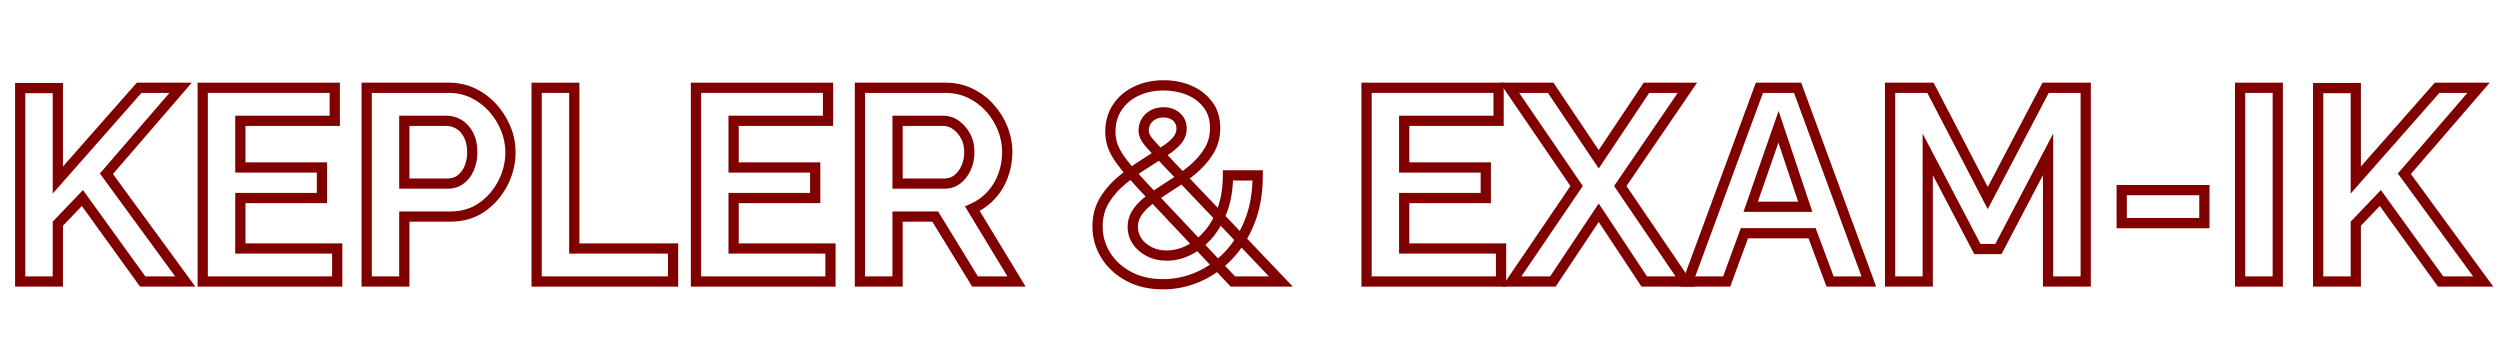
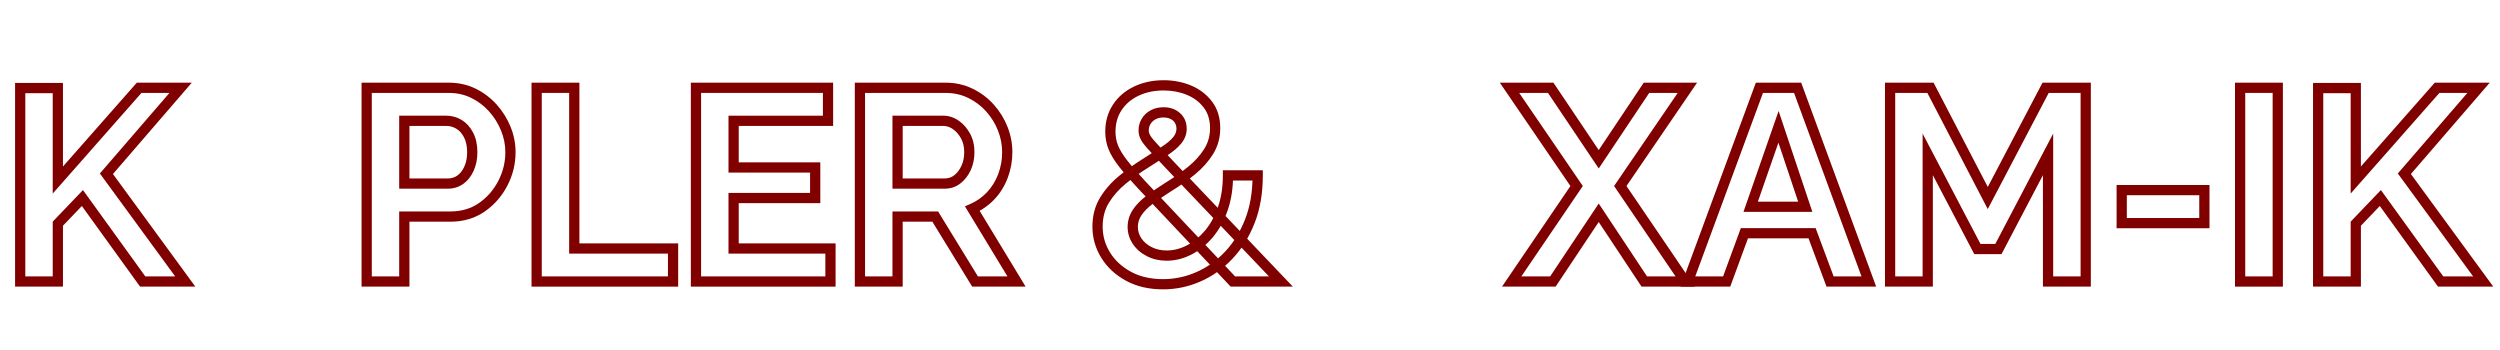
<svg xmlns="http://www.w3.org/2000/svg" width="1000" zoomAndPan="magnify" viewBox="0 0 750 105" height="140" preserveAspectRatio="xMidYMid meet" version="1.0">
  <defs>
    <g />
  </defs>
  <g fill="#800000" fill-opacity="1">
    <g transform="translate(0, 84.455)">
      <g>
        <path d="M 4.523 0 L 4.523 -59.57 L 18.887 -59.57 L 18.887 -30.449 L 17.352 -30.449 L 16.203 -31.465 L 41.051 -59.652 L 57.539 -59.652 L 33.086 -31.328 L 31.922 -32.332 L 33.16 -33.238 L 58.602 1.535 L 42.023 1.535 L 23.477 -24.148 L 24.719 -25.047 L 25.828 -23.984 L 18.461 -16.293 L 17.352 -17.352 L 18.887 -17.352 L 18.887 1.535 L 4.523 1.535 Z M 7.594 0 L 6.059 0 L 6.059 -1.535 L 17.352 -1.535 L 17.352 0 L 15.816 0 L 15.816 -17.969 L 24.887 -27.438 L 44.055 -0.898 L 42.809 0 L 42.809 -1.535 L 55.578 -1.535 L 55.578 0 L 54.34 0.906 L 29.965 -32.41 L 53.023 -59.117 L 54.188 -58.117 L 54.188 -56.582 L 41.746 -56.582 L 41.746 -58.117 L 42.895 -57.102 L 15.816 -26.387 L 15.816 -58.035 L 17.352 -58.035 L 17.352 -56.5 L 6.059 -56.5 L 6.059 -58.035 L 7.594 -58.035 Z M 7.594 0 " />
      </g>
    </g>
  </g>
  <g fill="#800000" fill-opacity="1">
    <g transform="translate(54.755, 84.455)">
      <g>
-         <path d="M 47.945 -9.902 L 47.945 1.535 L 4.523 1.535 L 4.523 -59.652 L 47.207 -59.652 L 47.207 -46.676 L 17.352 -46.676 L 17.352 -48.211 L 18.887 -48.211 L 18.887 -34.215 L 17.352 -34.215 L 17.352 -35.75 L 43.363 -35.75 L 43.363 -23.512 L 17.352 -23.512 L 17.352 -25.047 L 18.887 -25.047 L 18.887 -9.902 L 17.352 -9.902 L 17.352 -11.438 L 47.945 -11.438 Z M 44.875 -9.902 L 46.41 -9.902 L 46.41 -8.371 L 15.816 -8.371 L 15.816 -26.582 L 41.828 -26.582 L 41.828 -25.047 L 40.293 -25.047 L 40.293 -34.215 L 41.828 -34.215 L 41.828 -32.68 L 15.816 -32.68 L 15.816 -49.746 L 45.676 -49.746 L 45.676 -48.211 L 44.141 -48.211 L 44.141 -58.117 L 45.676 -58.117 L 45.676 -56.582 L 6.059 -56.582 L 6.059 -58.117 L 7.594 -58.117 L 7.594 0 L 6.059 0 L 6.059 -1.535 L 46.41 -1.535 L 46.41 0 L 44.875 0 Z M 44.875 -9.902 " />
-       </g>
+         </g>
    </g>
  </g>
  <g fill="#800000" fill-opacity="1">
    <g transform="translate(103.944, 84.455)">
      <g>
        <path d="M 4.523 0 L 4.523 -59.652 L 30.695 -59.652 C 33.605 -59.652 36.285 -59.055 38.734 -57.859 C 41.152 -56.68 43.258 -55.086 45.059 -53.082 C 46.84 -51.094 48.23 -48.871 49.227 -46.414 C 50.227 -43.938 50.727 -41.398 50.727 -38.797 C 50.727 -35.273 49.906 -31.93 48.266 -28.762 C 46.621 -25.59 44.355 -23.004 41.473 -21.004 C 38.539 -18.965 35.082 -17.945 31.105 -17.945 L 17.352 -17.945 L 17.352 -19.48 L 18.887 -19.48 L 18.887 1.535 L 4.523 1.535 Z M 7.594 0 L 6.059 0 L 6.059 -1.535 L 17.352 -1.535 L 17.352 0 L 15.816 0 L 15.816 -21.016 L 31.105 -21.016 C 34.441 -21.016 37.312 -21.852 39.723 -23.523 C 42.191 -25.234 44.129 -27.453 45.539 -30.172 C 46.953 -32.898 47.66 -35.773 47.66 -38.797 C 47.66 -41 47.23 -43.156 46.379 -45.262 C 45.52 -47.387 44.316 -49.312 42.773 -51.035 C 41.242 -52.738 39.445 -54.094 37.391 -55.098 C 35.363 -56.086 33.133 -56.582 30.695 -56.582 L 6.059 -56.582 L 6.059 -58.117 L 7.594 -58.117 Z M 17.352 -30.922 L 30.449 -30.922 C 31.492 -30.922 32.426 -31.211 33.254 -31.789 C 34.113 -32.391 34.816 -33.289 35.355 -34.48 C 35.918 -35.723 36.199 -37.164 36.199 -38.797 C 36.199 -40.566 35.887 -42.051 35.266 -43.246 C 34.664 -44.41 33.898 -45.273 32.969 -45.832 C 32.043 -46.395 31.039 -46.676 29.957 -46.676 L 17.352 -46.676 L 17.352 -48.211 L 18.887 -48.211 L 18.887 -29.387 L 17.352 -29.387 Z M 15.816 -27.852 L 15.816 -49.746 L 29.957 -49.746 C 31.609 -49.746 33.141 -49.316 34.559 -48.461 C 35.977 -47.602 37.121 -46.336 37.992 -44.664 C 38.844 -43.023 39.27 -41.066 39.27 -38.797 C 39.27 -36.723 38.895 -34.859 38.148 -33.215 C 37.379 -31.512 36.332 -30.199 35.012 -29.273 C 33.656 -28.324 32.137 -27.852 30.449 -27.852 Z M 15.816 -27.852 " />
      </g>
    </g>
  </g>
  <g fill="#800000" fill-opacity="1">
    <g transform="translate(154.933, 84.455)">
      <g>
        <path d="M 4.523 0 L 4.523 -59.652 L 18.887 -59.652 L 18.887 -9.902 L 17.352 -9.902 L 17.352 -11.438 L 48.52 -11.438 L 48.52 1.535 L 4.523 1.535 Z M 7.594 0 L 6.059 0 L 6.059 -1.535 L 46.984 -1.535 L 46.984 0 L 45.449 0 L 45.449 -9.902 L 46.984 -9.902 L 46.984 -8.371 L 15.816 -8.371 L 15.816 -58.117 L 17.352 -58.117 L 17.352 -56.582 L 6.059 -56.582 L 6.059 -58.117 L 7.594 -58.117 Z M 7.594 0 " />
      </g>
    </g>
  </g>
  <g fill="#800000" fill-opacity="1">
    <g transform="translate(202.731, 84.455)">
      <g>
        <path d="M 47.945 -9.902 L 47.945 1.535 L 4.523 1.535 L 4.523 -59.652 L 47.207 -59.652 L 47.207 -46.676 L 17.352 -46.676 L 17.352 -48.211 L 18.887 -48.211 L 18.887 -34.215 L 17.352 -34.215 L 17.352 -35.75 L 43.363 -35.75 L 43.363 -23.512 L 17.352 -23.512 L 17.352 -25.047 L 18.887 -25.047 L 18.887 -9.902 L 17.352 -9.902 L 17.352 -11.438 L 47.945 -11.438 Z M 44.875 -9.902 L 46.41 -9.902 L 46.41 -8.371 L 15.816 -8.371 L 15.816 -26.582 L 41.828 -26.582 L 41.828 -25.047 L 40.293 -25.047 L 40.293 -34.215 L 41.828 -34.215 L 41.828 -32.68 L 15.816 -32.68 L 15.816 -49.746 L 45.676 -49.746 L 45.676 -48.211 L 44.141 -48.211 L 44.141 -58.117 L 45.676 -58.117 L 45.676 -56.582 L 6.059 -56.582 L 6.059 -58.117 L 7.594 -58.117 L 7.594 0 L 6.059 0 L 6.059 -1.535 L 46.41 -1.535 L 46.41 0 L 44.875 0 Z M 44.875 -9.902 " />
      </g>
    </g>
  </g>
  <g fill="#800000" fill-opacity="1">
    <g transform="translate(251.92, 84.455)">
      <g>
        <path d="M 4.523 0 L 4.523 -59.652 L 31.758 -59.652 C 34.668 -59.652 37.359 -59.055 39.832 -57.859 C 42.281 -56.684 44.402 -55.09 46.203 -53.082 C 47.988 -51.09 49.367 -48.863 50.336 -46.398 C 51.309 -43.926 51.793 -41.395 51.793 -38.797 C 51.793 -36.156 51.336 -33.617 50.426 -31.18 C 49.508 -28.727 48.191 -26.574 46.469 -24.734 C 44.742 -22.891 42.715 -21.461 40.395 -20.449 L 39.781 -21.855 L 41.094 -22.652 L 55.766 1.535 L 39.738 1.535 L 27.34 -18.68 L 28.648 -19.48 L 28.648 -17.945 L 17.352 -17.945 L 17.352 -19.48 L 18.887 -19.48 L 18.887 1.535 L 4.523 1.535 Z M 7.594 0 L 6.059 0 L 6.059 -1.535 L 17.352 -1.535 L 17.352 0 L 15.816 0 L 15.816 -21.016 L 29.508 -21.016 L 41.906 -0.801 L 40.598 0 L 40.598 -1.535 L 53.039 -1.535 L 53.039 0 L 51.73 0.797 L 37.559 -22.559 L 39.168 -23.262 C 41.102 -24.105 42.789 -25.297 44.227 -26.832 C 45.668 -28.375 46.777 -30.184 47.551 -32.254 C 48.332 -34.348 48.723 -36.527 48.723 -38.797 C 48.723 -41.004 48.309 -43.164 47.48 -45.277 C 46.645 -47.398 45.457 -49.316 43.918 -51.035 C 42.387 -52.738 40.582 -54.094 38.5 -55.098 C 36.445 -56.086 34.199 -56.582 31.758 -56.582 L 6.059 -56.582 L 6.059 -58.117 L 7.594 -58.117 Z M 17.352 -30.922 L 31.512 -30.922 C 32.582 -30.922 33.523 -31.234 34.34 -31.867 C 35.23 -32.559 35.953 -33.504 36.504 -34.695 C 37.066 -35.91 37.344 -37.277 37.344 -38.797 C 37.344 -40.391 37.027 -41.77 36.391 -42.93 C 35.738 -44.113 34.926 -45.043 33.949 -45.727 C 33.039 -46.359 32.066 -46.676 31.023 -46.676 L 17.352 -46.676 L 17.352 -48.211 L 18.887 -48.211 L 18.887 -29.387 L 17.352 -29.387 Z M 15.816 -27.852 L 15.816 -49.746 L 31.023 -49.746 C 32.707 -49.746 34.27 -49.246 35.707 -48.242 C 37.078 -47.285 38.199 -46.008 39.078 -44.406 C 39.969 -42.785 40.414 -40.918 40.414 -38.797 C 40.414 -36.828 40.039 -35.031 39.293 -33.406 C 38.531 -31.762 37.508 -30.441 36.219 -29.441 C 34.852 -28.379 33.281 -27.852 31.512 -27.852 Z M 15.816 -27.852 " />
      </g>
    </g>
  </g>
  <g fill="#800000" fill-opacity="1">
    <g transform="translate(306.348, 84.455)">
      <g />
    </g>
  </g>
  <g fill="#800000" fill-opacity="1">
    <g transform="translate(325.99, 84.455)">
      <g>
        <path d="M 42.758 1.055 L 15.418 -27.922 C 13.094 -30.414 11.219 -32.562 9.801 -34.371 C 8.32 -36.258 7.254 -38.004 6.602 -39.609 C 5.926 -41.27 5.586 -43.047 5.586 -44.938 C 5.586 -48.027 6.367 -50.754 7.93 -53.109 C 9.477 -55.449 11.598 -57.254 14.281 -58.52 C 16.918 -59.766 19.852 -60.387 23.082 -60.387 C 26.012 -60.387 28.73 -59.871 31.238 -58.84 C 33.812 -57.781 35.918 -56.188 37.559 -54.059 C 39.246 -51.875 40.086 -49.188 40.086 -46 C 40.086 -43.145 39.371 -40.559 37.934 -38.238 C 36.562 -36.02 34.746 -33.98 32.488 -32.129 C 30.305 -30.336 27.848 -28.605 25.113 -26.93 C 23.195 -25.707 21.445 -24.504 19.867 -23.324 C 18.395 -22.23 17.262 -21.086 16.457 -19.891 C 15.73 -18.816 15.367 -17.641 15.367 -16.371 C 15.367 -15.152 15.719 -14.016 16.418 -12.965 C 17.145 -11.879 18.164 -11 19.48 -10.332 C 20.816 -9.652 22.316 -9.312 23.984 -9.312 C 26.078 -9.312 28.121 -9.828 30.109 -10.859 C 32.137 -11.91 33.957 -13.406 35.57 -15.348 C 37.199 -17.301 38.484 -19.664 39.434 -22.434 C 40.387 -25.219 40.863 -28.355 40.863 -31.84 L 40.863 -33.375 L 52.855 -33.375 L 52.855 -31.84 C 52.855 -26.461 52.031 -21.676 50.375 -17.484 C 48.719 -13.289 46.488 -9.715 43.676 -6.758 C 40.859 -3.797 37.664 -1.539 34.09 0.016 C 30.512 1.574 26.789 2.352 22.918 2.352 C 18.676 2.352 14.965 1.484 11.789 -0.25 C 8.602 -1.988 6.133 -4.285 4.383 -7.137 C 2.621 -10 1.738 -13.105 1.738 -16.453 C 1.738 -19.801 2.523 -22.742 4.098 -25.281 C 5.605 -27.719 7.52 -29.883 9.836 -31.762 C 12.07 -33.578 14.305 -35.184 16.539 -36.582 C 18.93 -38.102 20.941 -39.391 22.574 -40.453 C 24.078 -41.43 25.215 -42.391 25.988 -43.332 C 26.629 -44.113 26.949 -44.949 26.949 -45.836 C 26.949 -46.852 26.617 -47.656 25.949 -48.254 C 25.23 -48.895 24.273 -49.215 23.082 -49.215 C 22.145 -49.215 21.336 -49.031 20.668 -48.664 C 20.012 -48.309 19.508 -47.84 19.16 -47.258 C 18.816 -46.684 18.641 -46.02 18.641 -45.266 C 18.641 -44.785 18.801 -44.289 19.113 -43.77 C 19.52 -43.102 20.273 -42.191 21.367 -41.047 C 22.547 -39.812 24.176 -38.074 26.254 -35.832 L 61.863 1.535 L 43.211 1.535 Z M 44.988 -1.055 L 43.875 0 L 43.875 -1.535 L 58.281 -1.535 L 58.281 0 L 57.168 1.059 L 24.004 -33.746 C 21.934 -35.977 20.316 -37.703 19.148 -38.926 C 17.898 -40.234 17.012 -41.316 16.492 -42.176 C 15.879 -43.184 15.574 -44.215 15.574 -45.266 C 15.574 -46.586 15.891 -47.777 16.527 -48.836 C 17.16 -49.895 18.051 -50.734 19.195 -51.359 C 20.324 -51.977 21.621 -52.285 23.082 -52.285 C 25.055 -52.285 26.691 -51.703 27.992 -50.543 C 29.344 -49.34 30.02 -47.77 30.02 -45.836 C 30.02 -44.215 29.469 -42.73 28.363 -41.387 C 27.387 -40.199 26.016 -39.031 24.246 -37.879 C 22.605 -36.812 20.578 -35.512 18.168 -33.977 C 16.039 -32.645 13.906 -31.113 11.773 -29.383 C 9.723 -27.715 8.035 -25.812 6.707 -23.668 C 5.441 -21.621 4.809 -19.219 4.809 -16.453 C 4.809 -13.688 5.539 -11.117 6.996 -8.742 C 8.465 -6.355 10.551 -4.422 13.258 -2.941 C 15.977 -1.457 19.195 -0.715 22.918 -0.715 C 26.363 -0.715 29.676 -1.41 32.863 -2.797 C 36.059 -4.188 38.922 -6.215 41.453 -8.875 C 43.988 -11.539 46.012 -14.785 47.52 -18.613 C 49.031 -22.441 49.785 -26.852 49.785 -31.84 L 51.32 -31.84 L 51.32 -30.305 L 42.398 -30.305 L 42.398 -31.84 L 43.934 -31.84 C 43.934 -28.016 43.402 -24.547 42.336 -21.438 C 41.266 -18.316 39.797 -15.629 37.934 -13.383 C 36.055 -11.125 33.918 -9.375 31.523 -8.133 C 29.094 -6.871 26.578 -6.242 23.984 -6.242 C 21.828 -6.242 19.863 -6.691 18.09 -7.594 C 16.297 -8.508 14.887 -9.73 13.867 -11.262 C 12.82 -12.832 12.297 -14.531 12.297 -16.371 C 12.297 -18.266 12.836 -20.012 13.91 -21.605 C 14.91 -23.09 16.281 -24.48 18.031 -25.785 C 19.672 -27.008 21.496 -28.262 23.508 -29.547 C 26.121 -31.148 28.465 -32.801 30.539 -34.5 C 32.535 -36.141 34.133 -37.922 35.324 -39.852 C 36.453 -41.676 37.02 -43.727 37.02 -46 C 37.02 -48.488 36.387 -50.551 35.129 -52.184 C 33.82 -53.879 32.137 -55.148 30.07 -56 C 27.938 -56.879 25.609 -57.316 23.082 -57.316 C 20.312 -57.316 17.812 -56.793 15.594 -55.746 C 13.422 -54.723 11.723 -53.277 10.488 -51.414 C 9.266 -49.57 8.656 -47.414 8.656 -44.938 C 8.656 -43.445 8.918 -42.059 9.441 -40.77 C 9.988 -39.43 10.914 -37.926 12.215 -36.266 C 13.582 -34.527 15.391 -32.449 17.652 -30.027 Z M 44.988 -1.055 " />
      </g>
    </g>
  </g>
  <g fill="#800000" fill-opacity="1">
    <g transform="translate(384.264, 84.455)">
      <g />
    </g>
  </g>
  <g fill="#800000" fill-opacity="1">
    <g transform="translate(403.907, 84.455)">
      <g>
-         <path d="M 47.945 -9.902 L 47.945 1.535 L 4.523 1.535 L 4.523 -59.652 L 47.207 -59.652 L 47.207 -46.676 L 17.352 -46.676 L 17.352 -48.211 L 18.887 -48.211 L 18.887 -34.215 L 17.352 -34.215 L 17.352 -35.75 L 43.363 -35.75 L 43.363 -23.512 L 17.352 -23.512 L 17.352 -25.047 L 18.887 -25.047 L 18.887 -9.902 L 17.352 -9.902 L 17.352 -11.438 L 47.945 -11.438 Z M 44.875 -9.902 L 46.41 -9.902 L 46.41 -8.371 L 15.816 -8.371 L 15.816 -26.582 L 41.828 -26.582 L 41.828 -25.047 L 40.293 -25.047 L 40.293 -34.215 L 41.828 -34.215 L 41.828 -32.68 L 15.816 -32.68 L 15.816 -49.746 L 45.676 -49.746 L 45.676 -48.211 L 44.141 -48.211 L 44.141 -58.117 L 45.676 -58.117 L 45.676 -56.582 L 6.059 -56.582 L 6.059 -58.117 L 7.594 -58.117 L 7.594 0 L 6.059 0 L 6.059 -1.535 L 46.41 -1.535 L 46.41 0 L 44.875 0 Z M 44.875 -9.902 " />
-       </g>
+         </g>
    </g>
  </g>
  <g fill="#800000" fill-opacity="1">
    <g transform="translate(453.096, 84.455)">
      <g>
        <path d="M 13.387 -58.973 L 27.793 -37.527 L 26.52 -36.672 L 25.242 -37.523 L 40.023 -59.652 L 56.031 -59.652 L 34.254 -27.781 L 32.988 -28.648 L 34.258 -29.512 L 55.367 1.535 L 39.367 1.535 L 25.242 -19.777 L 26.52 -20.625 L 27.797 -19.777 L 13.59 1.535 L -2.492 1.535 L 18.621 -29.512 L 19.891 -28.648 L 18.621 -27.781 L -3.152 -59.652 L 12.934 -59.652 Z M 10.84 -57.258 L 12.113 -58.117 L 12.113 -56.582 L -0.246 -56.582 L -0.246 -58.117 L 1.023 -58.98 L 21.746 -28.652 L 1.68 0.863 L 0.41 0 L 0.41 -1.535 L 12.77 -1.535 L 12.77 0 L 11.492 -0.852 L 26.523 -23.398 L 41.469 -0.848 L 40.191 0 L 40.191 -1.535 L 52.469 -1.535 L 52.469 0 L 51.199 0.863 L 31.129 -28.652 L 51.855 -58.98 L 53.121 -58.117 L 53.121 -56.582 L 40.844 -56.582 L 40.844 -58.117 L 42.121 -57.262 L 26.523 -33.914 Z M 10.84 -57.258 " />
      </g>
    </g>
  </g>
  <g fill="#800000" fill-opacity="1">
    <g transform="translate(505.969, 84.455)">
      <g>
        <path d="M 21.855 -59.652 L 34.387 -59.652 L 56.879 1.535 L 41.988 1.535 L 36.215 -13.953 L 37.652 -14.488 L 37.652 -12.953 L 17.352 -12.953 L 17.352 -14.488 L 18.793 -13.957 L 13.105 1.535 L -1.793 1.535 L 20.785 -59.652 Z M 21.855 -56.582 L 21.855 -58.117 L 23.293 -57.586 L 1.848 0.531 L 0.41 0 L 0.41 -1.535 L 12.031 -1.535 L 12.031 0 L 10.59 -0.527 L 16.281 -16.023 L 38.719 -16.023 L 44.492 -0.535 L 43.055 0 L 43.055 -1.535 L 54.68 -1.535 L 54.68 0 L 53.238 0.531 L 31.875 -57.586 L 33.312 -58.117 L 33.312 -56.582 Z M 34.152 -21.941 L 26.129 -45.922 L 27.586 -46.41 L 29.035 -45.906 L 20.684 -21.922 L 19.234 -22.426 L 19.234 -23.961 L 35.605 -23.961 L 35.605 -22.426 Z M 37.738 -20.895 L 17.074 -20.895 L 27.613 -51.164 L 37.062 -22.914 Z M 37.738 -20.895 " />
      </g>
    </g>
  </g>
  <g fill="#800000" fill-opacity="1">
    <g transform="translate(560.969, 84.455)">
      <g>
        <path d="M 51.914 0 L 51.914 -38.145 L 53.449 -38.145 L 54.809 -37.43 L 39.48 -8.207 L 31.32 -8.207 L 15.992 -37.43 L 17.352 -38.145 L 18.887 -38.145 L 18.887 1.535 L 4.523 1.535 L 4.523 -59.652 L 19.102 -59.652 L 36.723 -25.754 L 35.359 -25.047 L 34 -25.762 L 51.785 -59.652 L 66.281 -59.652 L 66.281 1.535 L 51.914 1.535 Z M 54.984 0 L 53.449 0 L 53.449 -1.535 L 64.746 -1.535 L 64.746 0 L 63.211 0 L 63.211 -58.117 L 64.746 -58.117 L 64.746 -56.582 L 52.715 -56.582 L 52.715 -58.117 L 54.074 -57.402 L 35.355 -21.73 L 16.809 -57.406 L 18.172 -58.117 L 18.172 -56.582 L 6.059 -56.582 L 6.059 -58.117 L 7.594 -58.117 L 7.594 0 L 6.059 0 L 6.059 -1.535 L 17.352 -1.535 L 17.352 0 L 15.816 0 L 15.816 -44.375 L 33.609 -10.453 L 32.25 -9.742 L 32.25 -11.273 L 38.555 -11.273 L 38.555 -9.742 L 37.195 -10.453 L 54.984 -44.375 Z M 54.984 0 " />
      </g>
    </g>
  </g>
  <g fill="#800000" fill-opacity="1">
    <g transform="translate(631.765, 84.455)">
      <g>
        <path d="M 3.211 -28.957 L 31.082 -28.957 L 31.082 -15.98 L 3.211 -15.98 Z M 6.281 -25.887 L 6.281 -19.051 L 28.016 -19.051 L 28.016 -25.887 Z M 6.281 -25.887 " />
      </g>
    </g>
  </g>
  <g fill="#800000" fill-opacity="1">
    <g transform="translate(665.977, 84.455)">
      <g>
        <path d="M 4.523 -59.652 L 18.887 -59.652 L 18.887 1.535 L 4.523 1.535 Z M 7.594 -56.582 L 7.594 -1.535 L 15.816 -1.535 L 15.816 -56.582 Z M 7.594 -56.582 " />
      </g>
    </g>
  </g>
  <g fill="#800000" fill-opacity="1">
    <g transform="translate(689.384, 84.455)">
      <g>
        <path d="M 4.523 0 L 4.523 -59.57 L 18.887 -59.57 L 18.887 -30.449 L 17.352 -30.449 L 16.203 -31.465 L 41.051 -59.652 L 57.539 -59.652 L 33.086 -31.328 L 31.922 -32.332 L 33.16 -33.238 L 58.602 1.535 L 42.023 1.535 L 23.477 -24.148 L 24.719 -25.047 L 25.828 -23.984 L 18.461 -16.293 L 17.352 -17.352 L 18.887 -17.352 L 18.887 1.535 L 4.523 1.535 Z M 7.594 0 L 6.059 0 L 6.059 -1.535 L 17.352 -1.535 L 17.352 0 L 15.816 0 L 15.816 -17.969 L 24.887 -27.438 L 44.055 -0.898 L 42.809 0 L 42.809 -1.535 L 55.578 -1.535 L 55.578 0 L 54.34 0.906 L 29.965 -32.41 L 53.023 -59.117 L 54.188 -58.117 L 54.188 -56.582 L 41.746 -56.582 L 41.746 -58.117 L 42.895 -57.102 L 15.816 -26.387 L 15.816 -58.035 L 17.352 -58.035 L 17.352 -56.5 L 6.059 -56.5 L 6.059 -58.035 L 7.594 -58.035 Z M 7.594 0 " />
      </g>
    </g>
  </g>
  <g fill="#800000" fill-opacity="1">
    <g transform="translate(744.14, 84.455)">
      <g />
    </g>
  </g>
</svg>